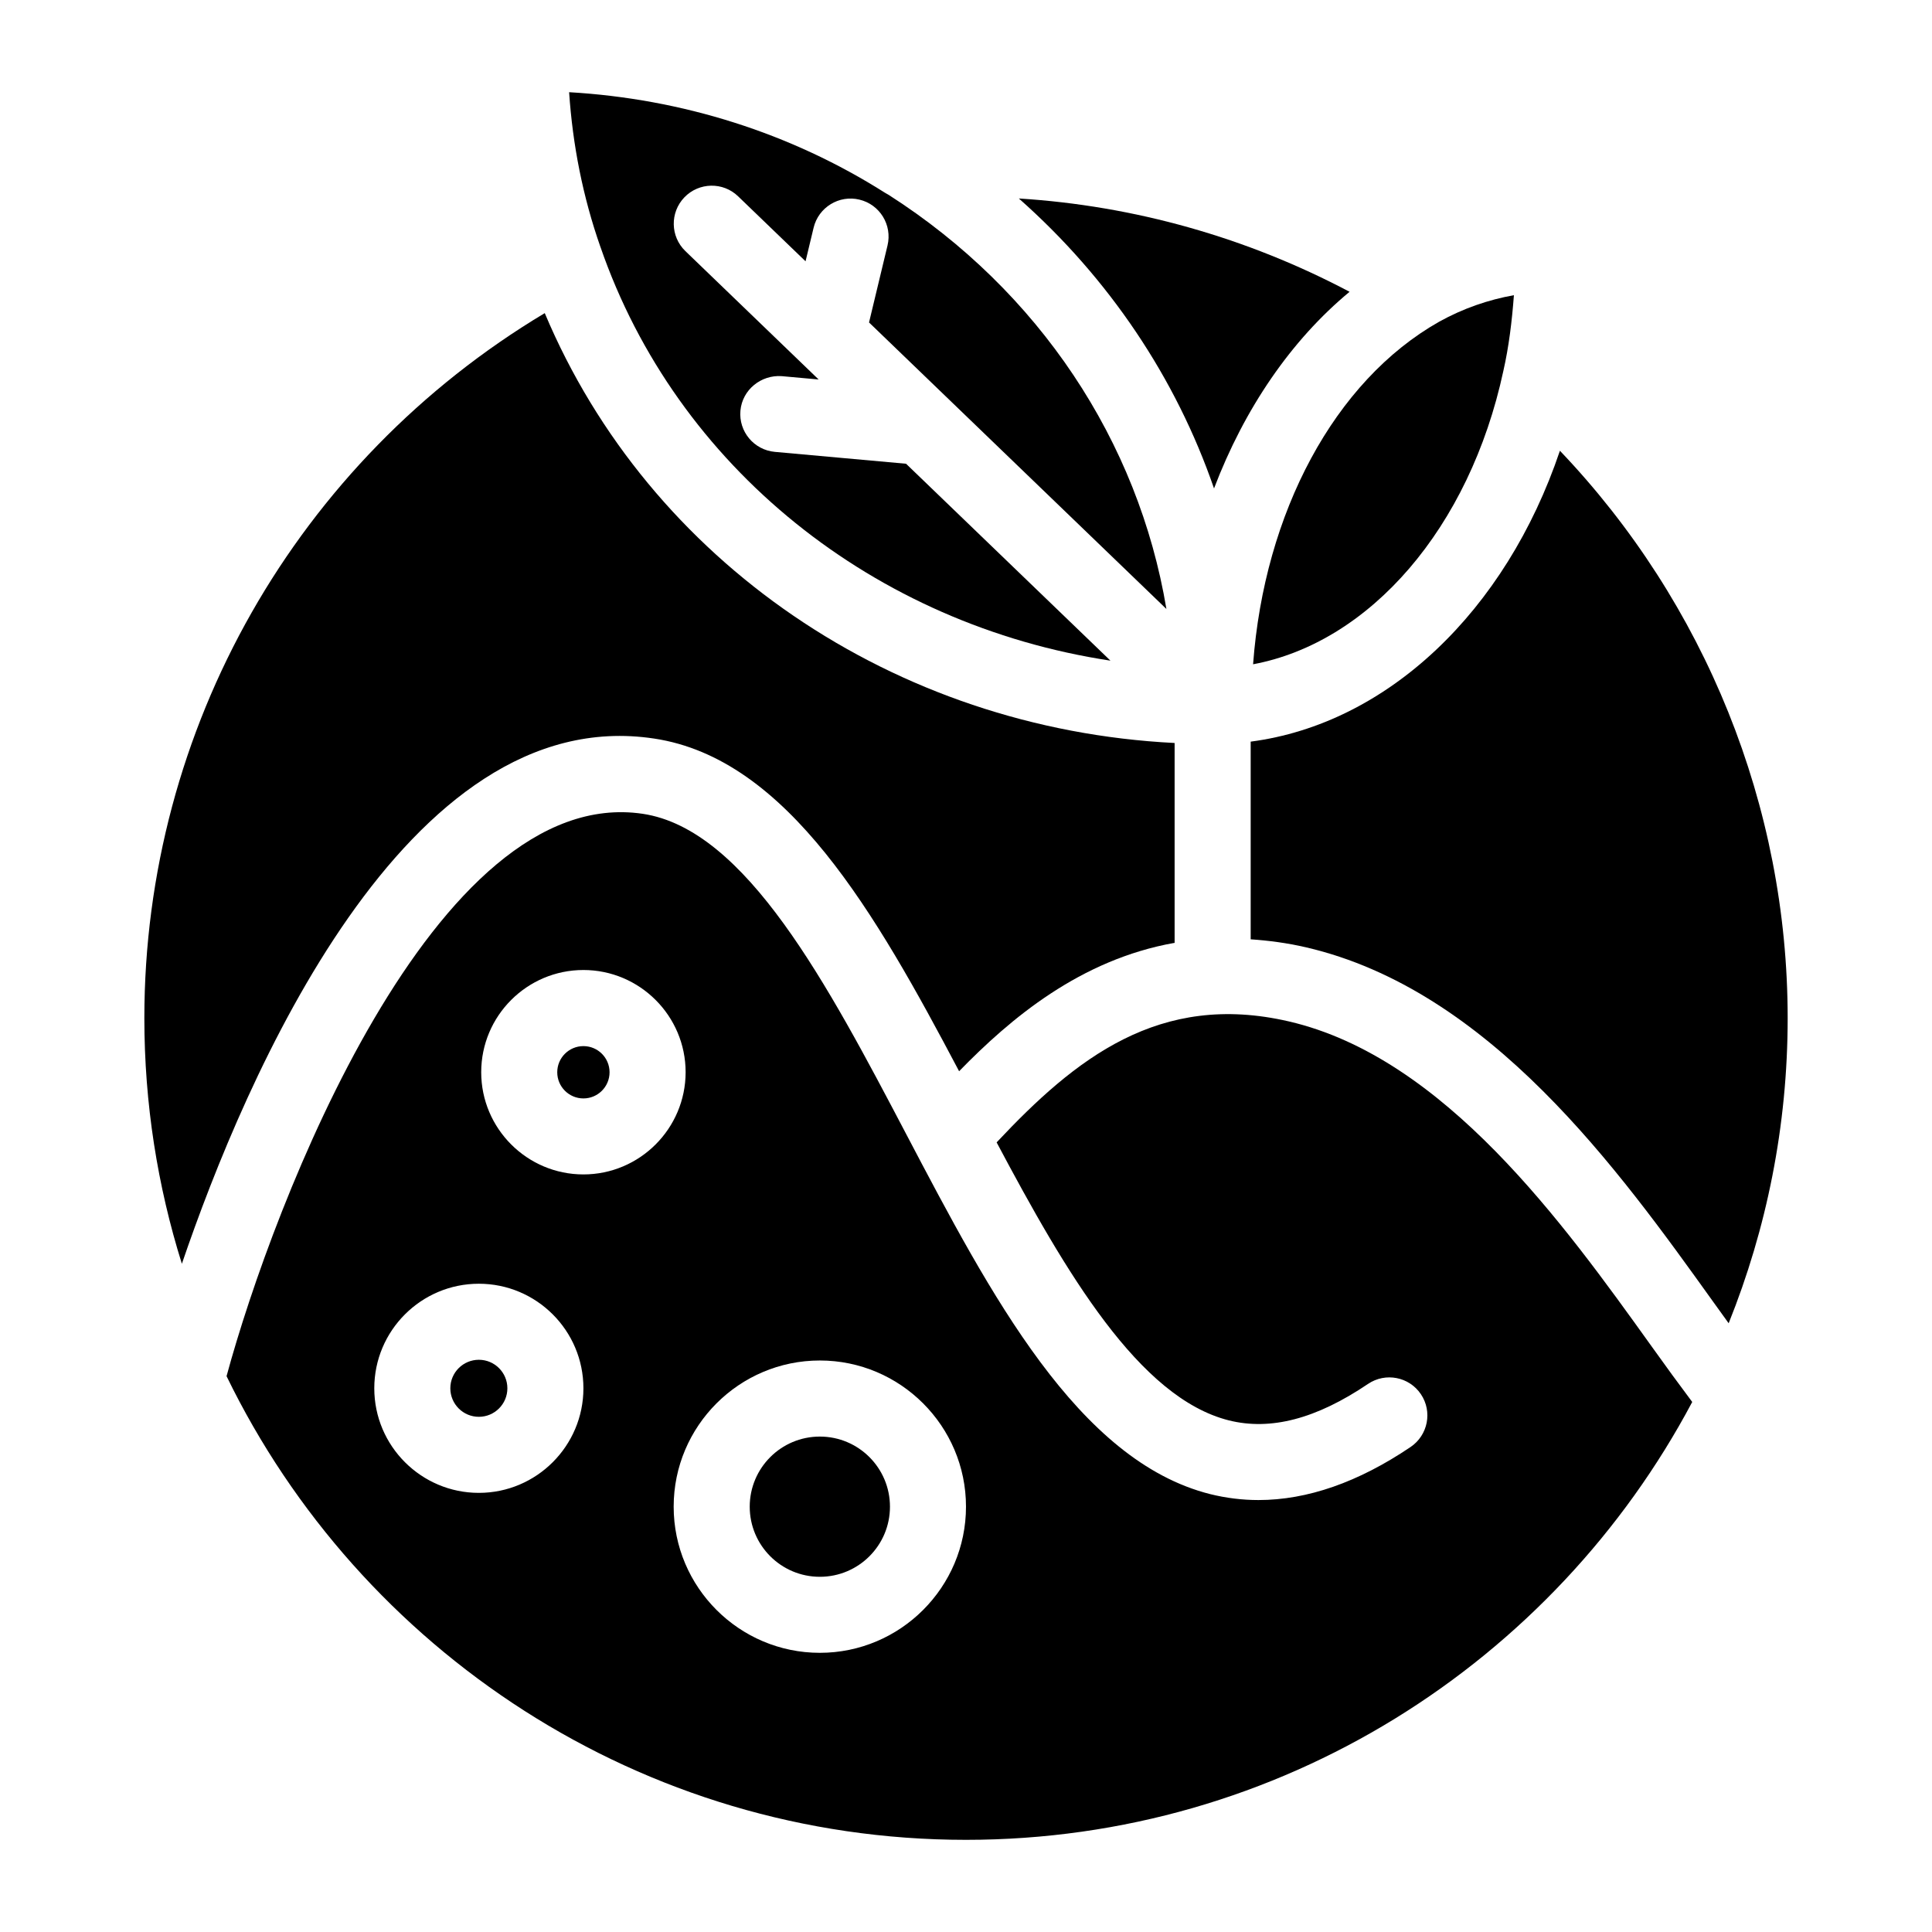
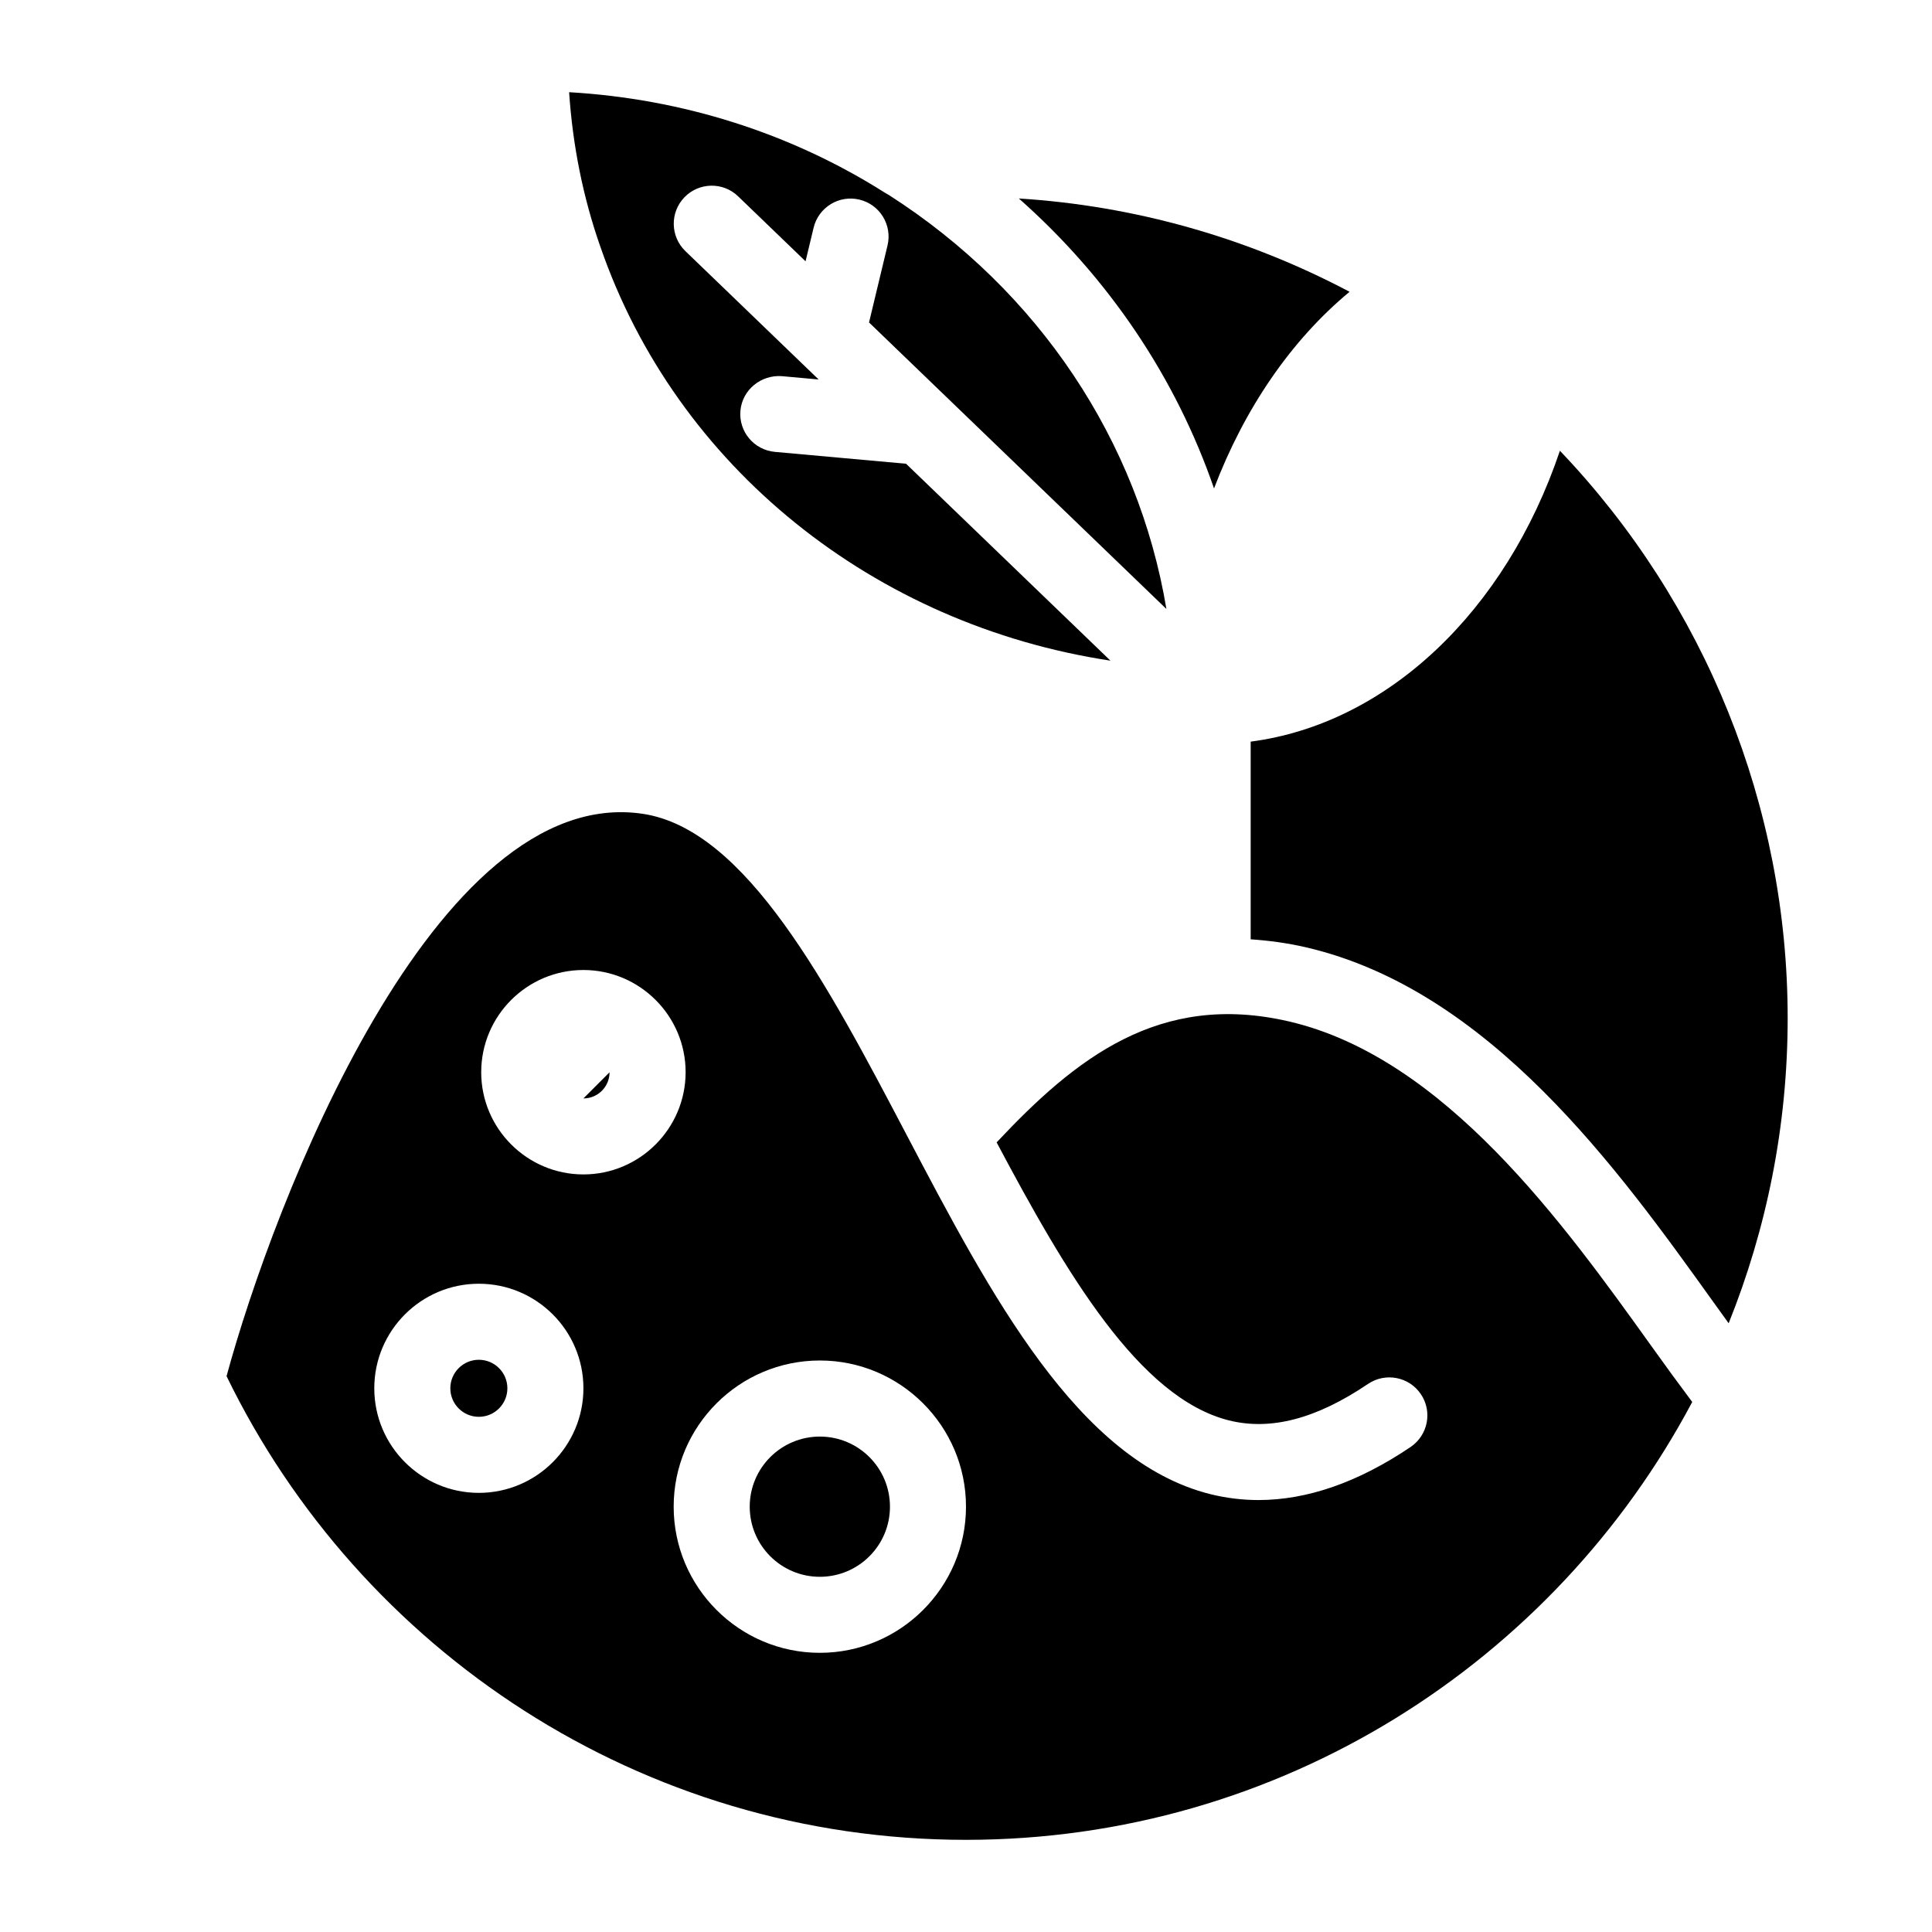
<svg xmlns="http://www.w3.org/2000/svg" fill="#000000" width="800px" height="800px" version="1.1" viewBox="144 144 512 512">
  <g>
    <path d="m278.46 511.91c0 4.176-3.387 7.559-7.559 7.559s-7.559-3.383-7.559-7.559c0-4.172 3.387-7.555 7.559-7.555s7.559 3.383 7.559 7.555" />
-     <path d="m305.54 428.16c0 3.828-3.102 6.934-6.93 6.934s-6.934-3.106-6.934-6.934 3.106-6.93 6.934-6.93 6.93 3.102 6.93 6.93" />
+     <path d="m305.54 428.16c0 3.828-3.102 6.934-6.93 6.934" />
    <path d="m379.85 543.29c0 10.262-8.32 18.578-18.582 18.578s-18.582-8.316-18.582-18.578 8.32-18.582 18.582-18.582 18.582 8.32 18.582 18.582" />
    <path d="m581.52 500.56c-23.086-32.195-54.703-76.316-95.977-85.879-34.34-7.949-56.598 9.863-77.426 32.062 18.418 34.691 37.785 67.684 61.523 73.668 11.074 2.769 23.156-0.371 36.91-9.664 4.625-3.113 10.883-1.895 13.996 2.719 3.113 4.613 1.895 10.863-2.719 13.996-13.875 9.371-27.387 14.066-40.324 14.066-4.332 0-8.594-0.535-12.785-1.57-35.074-8.836-58.16-52.758-80.48-95.25-20.906-39.789-42.531-80.941-69.91-85.043-55.168-8.191-97.91 103.39-110.29 149.03 35.32 72.66 109.88 122.88 195.96 122.88 83.34 0 155.86-47.098 192.46-116.04-3.488-4.656-7.098-9.59-10.938-14.973zm-310.62 39.066c-15.285 0-27.711-12.434-27.711-27.711 0-15.297 12.426-27.711 27.711-27.711s27.711 12.414 27.711 27.711c0 15.277-12.434 27.711-27.711 27.711zm27.711-84.391c-14.934 0-27.086-12.16-27.086-27.086 0-14.934 12.141-27.086 27.086-27.086 14.922 0 27.086 12.152 27.086 27.086-0.012 14.926-12.164 27.086-27.086 27.086zm62.652 126.78c-21.363 0-38.734-17.383-38.734-38.734s17.371-38.734 38.734-38.734c21.352 0 38.734 17.383 38.734 38.734s-17.383 38.734-38.734 38.734z" />
    <path d="m303.1 209.37c20.203 58.555 72.73 100.25 135.18 109.71l-54.168-52.184-34.762-3.144c-5.551-0.504-9.633-5.402-9.129-10.941 0.504-5.531 5.473-9.512 10.941-9.129l9.785 0.887-35.316-34.027c-4-3.859-4.121-10.238-0.262-14.246 3.859-4.012 10.258-4.133 14.246-0.262l17.863 17.211 2.137-8.898c1.301-5.422 6.762-8.746 12.141-7.445 5.41 1.289 8.746 6.731 7.445 12.152l-4.898 20.402 78.805 75.926c-7.418-44.438-33.727-84.246-73.637-109.76-0.301-0.152-0.605-0.324-0.887-0.504-25.008-15.852-53.785-24.949-83.762-26.684 0.938 14.016 3.648 27.746 8.273 40.938z" />
    <path d="m557.39 263.46c-14.367 42.602-45.805 72.367-81.949 77.082v52.387c4.707 0.324 9.543 0.938 14.641 2.117 48.68 11.285 82.867 58.977 107.82 93.789 1.461 2.023 2.812 3.898 4.211 5.844 10.047-25.008 15.637-52.285 15.637-80.863 0.004-56.102-21.852-110-60.355-150.36z" />
-     <path d="m317.32 339.72c35.398 5.309 58.793 46.379 80.852 88.168 13.645-14.016 32.121-29.594 57.113-34.027v-52.961c-74.301-3.727-139.24-48.094-166.92-113.92-65.641 39.297-106.11 110.01-106.11 186.83 0 22.672 3.496 44.535 9.945 65.102 16.746-49.121 59.246-149.14 125.12-139.19z" />
    <path d="m465.73 273.44c8.031-21.098 20.363-39.227 35.922-52.113-27.188-14.379-57.031-22.812-87.645-24.727 23.902 21.141 41.629 47.57 51.723 76.84z" />
-     <path d="m476.08 320.04c30.902-5.773 57.363-36.062 66.32-77.719 1.473-6.469 2.289-13.23 2.801-20.094-6.793 1.219-13.43 3.496-19.809 7.031-27.746 15.695-46.34 50.641-49.312 90.781z" />
  </g>
</svg>